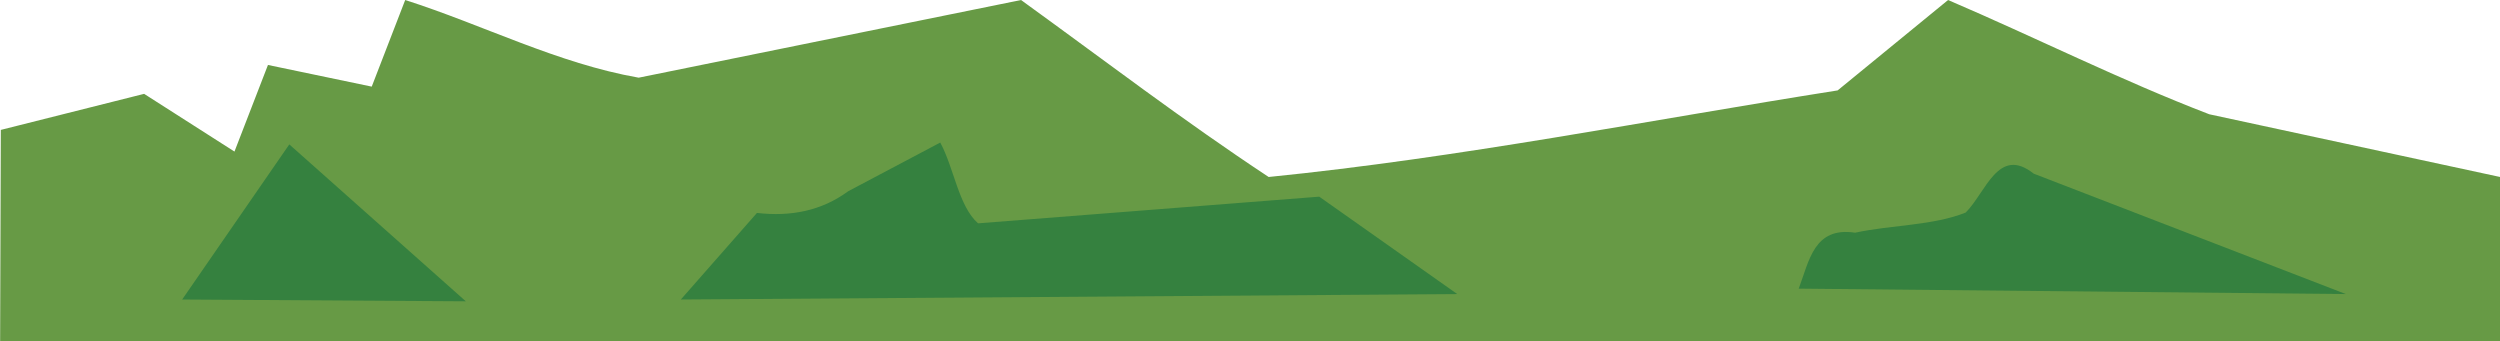
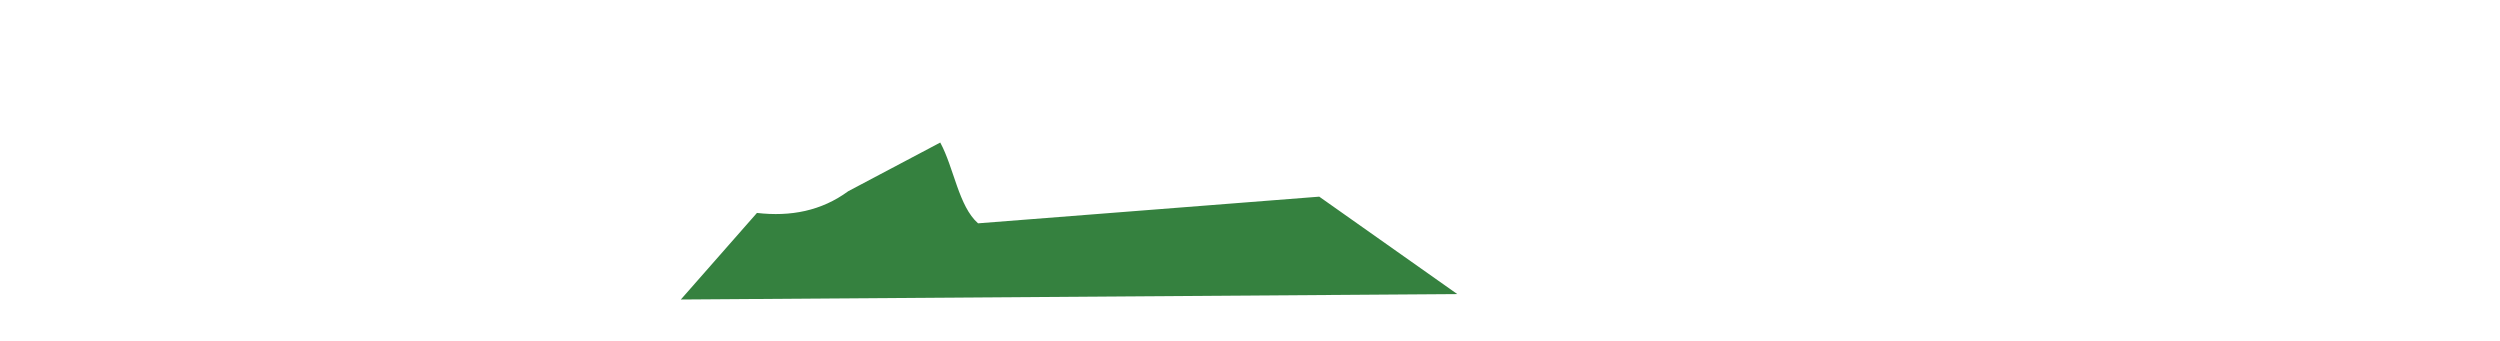
<svg xmlns="http://www.w3.org/2000/svg" fill="#000000" width="800.189" height="109.22" viewBox="0 -45 120.028 16.383" version="1.1" xml:space="preserve" style="clip-rule:evenodd;fill-rule:evenodd;stroke-linejoin:round;stroke-miterlimit:2" id="svg4">
  <defs id="defs4" />
  <g id="grass" transform="matrix(1.27,0,0,1.27,-0.96,-181.651)">
    <g transform="matrix(1.087,0,0,1,-10.863,50.568)" id="g1">
-       <path d="m 10.693,69.932 c 0.008,-2.663 0.016,-5.327 0.024,-7.99 1.661,-0.454 3.323,-0.909 4.984,-1.363 1.047,0.727 2.095,1.455 3.142,2.182 0.388,-1.091 0.777,-2.183 1.165,-3.274 1.203,0.273 2.406,0.546 3.609,0.819 0.388,-1.091 0.776,-2.183 1.164,-3.274 2.717,0.942 5.286,2.394 8.12,2.936 4.433,-0.979 8.865,-1.957 13.298,-2.936 2.858,2.246 5.658,4.572 8.612,6.69 6.642,-0.726 13.201,-2.143 19.788,-3.273 1.28,-1.139 2.561,-2.278 3.841,-3.417 3.038,1.413 6.002,3.033 9.084,4.319 3.381,0.793 6.762,1.586 10.144,2.378 -0.007,2.068 -0.013,4.135 -0.02,6.203 -28.985,0 -57.97,0 -86.955,0 z" style="fill:#679a45;fill-rule:nonzero" id="path1" />
-     </g>
+       </g>
    <g transform="matrix(1.087,0,0,1,-6.705,50.568)" id="g2">
-       <path d="m 13.199,68.354 c 1.242,-1.955 2.484,-3.909 3.726,-5.864 2.046,1.977 4.093,3.955 6.139,5.932 -3.288,-0.023 -6.577,-0.045 -9.865,-0.068 z" style="fill:#35813f;fill-rule:nonzero" id="path2" />
-     </g>
+       </g>
    <g transform="matrix(1.087,0,0,1,-6.705,50.568)" id="g3">
      <path d="m 30.542,68.354 c 0.882,-1.091 1.765,-2.182 2.647,-3.273 1.171,0.147 2.242,-0.076 3.175,-0.821 1.067,-0.613 2.133,-1.227 3.2,-1.84 0.478,0.956 0.639,2.41 1.315,3.054 3.955,-0.336 7.91,-0.672 11.866,-1.008 1.6,1.228 3.201,2.455 4.801,3.683 -9.001,0.068 -18.003,0.137 -27.004,0.205 z" style="fill:#35813f;fill-rule:nonzero" id="path3" />
    </g>
    <g transform="matrix(1.087,0,0,1,-6.705,50.568)" id="g4">
-       <path d="m 69.42,67.943 c 0.367,-1.051 0.529,-2.351 1.961,-2.115 1.256,-0.295 2.715,-0.267 3.847,-0.762 0.708,-0.771 1.134,-2.531 2.363,-1.471 C 81.211,65.112 84.83,66.63 88.449,68.148 82.106,68.08 75.763,68.011 69.42,67.943 Z" style="fill:#35813f;fill-rule:nonzero" id="path4" />
-     </g>
+       </g>
  </g>
</svg>